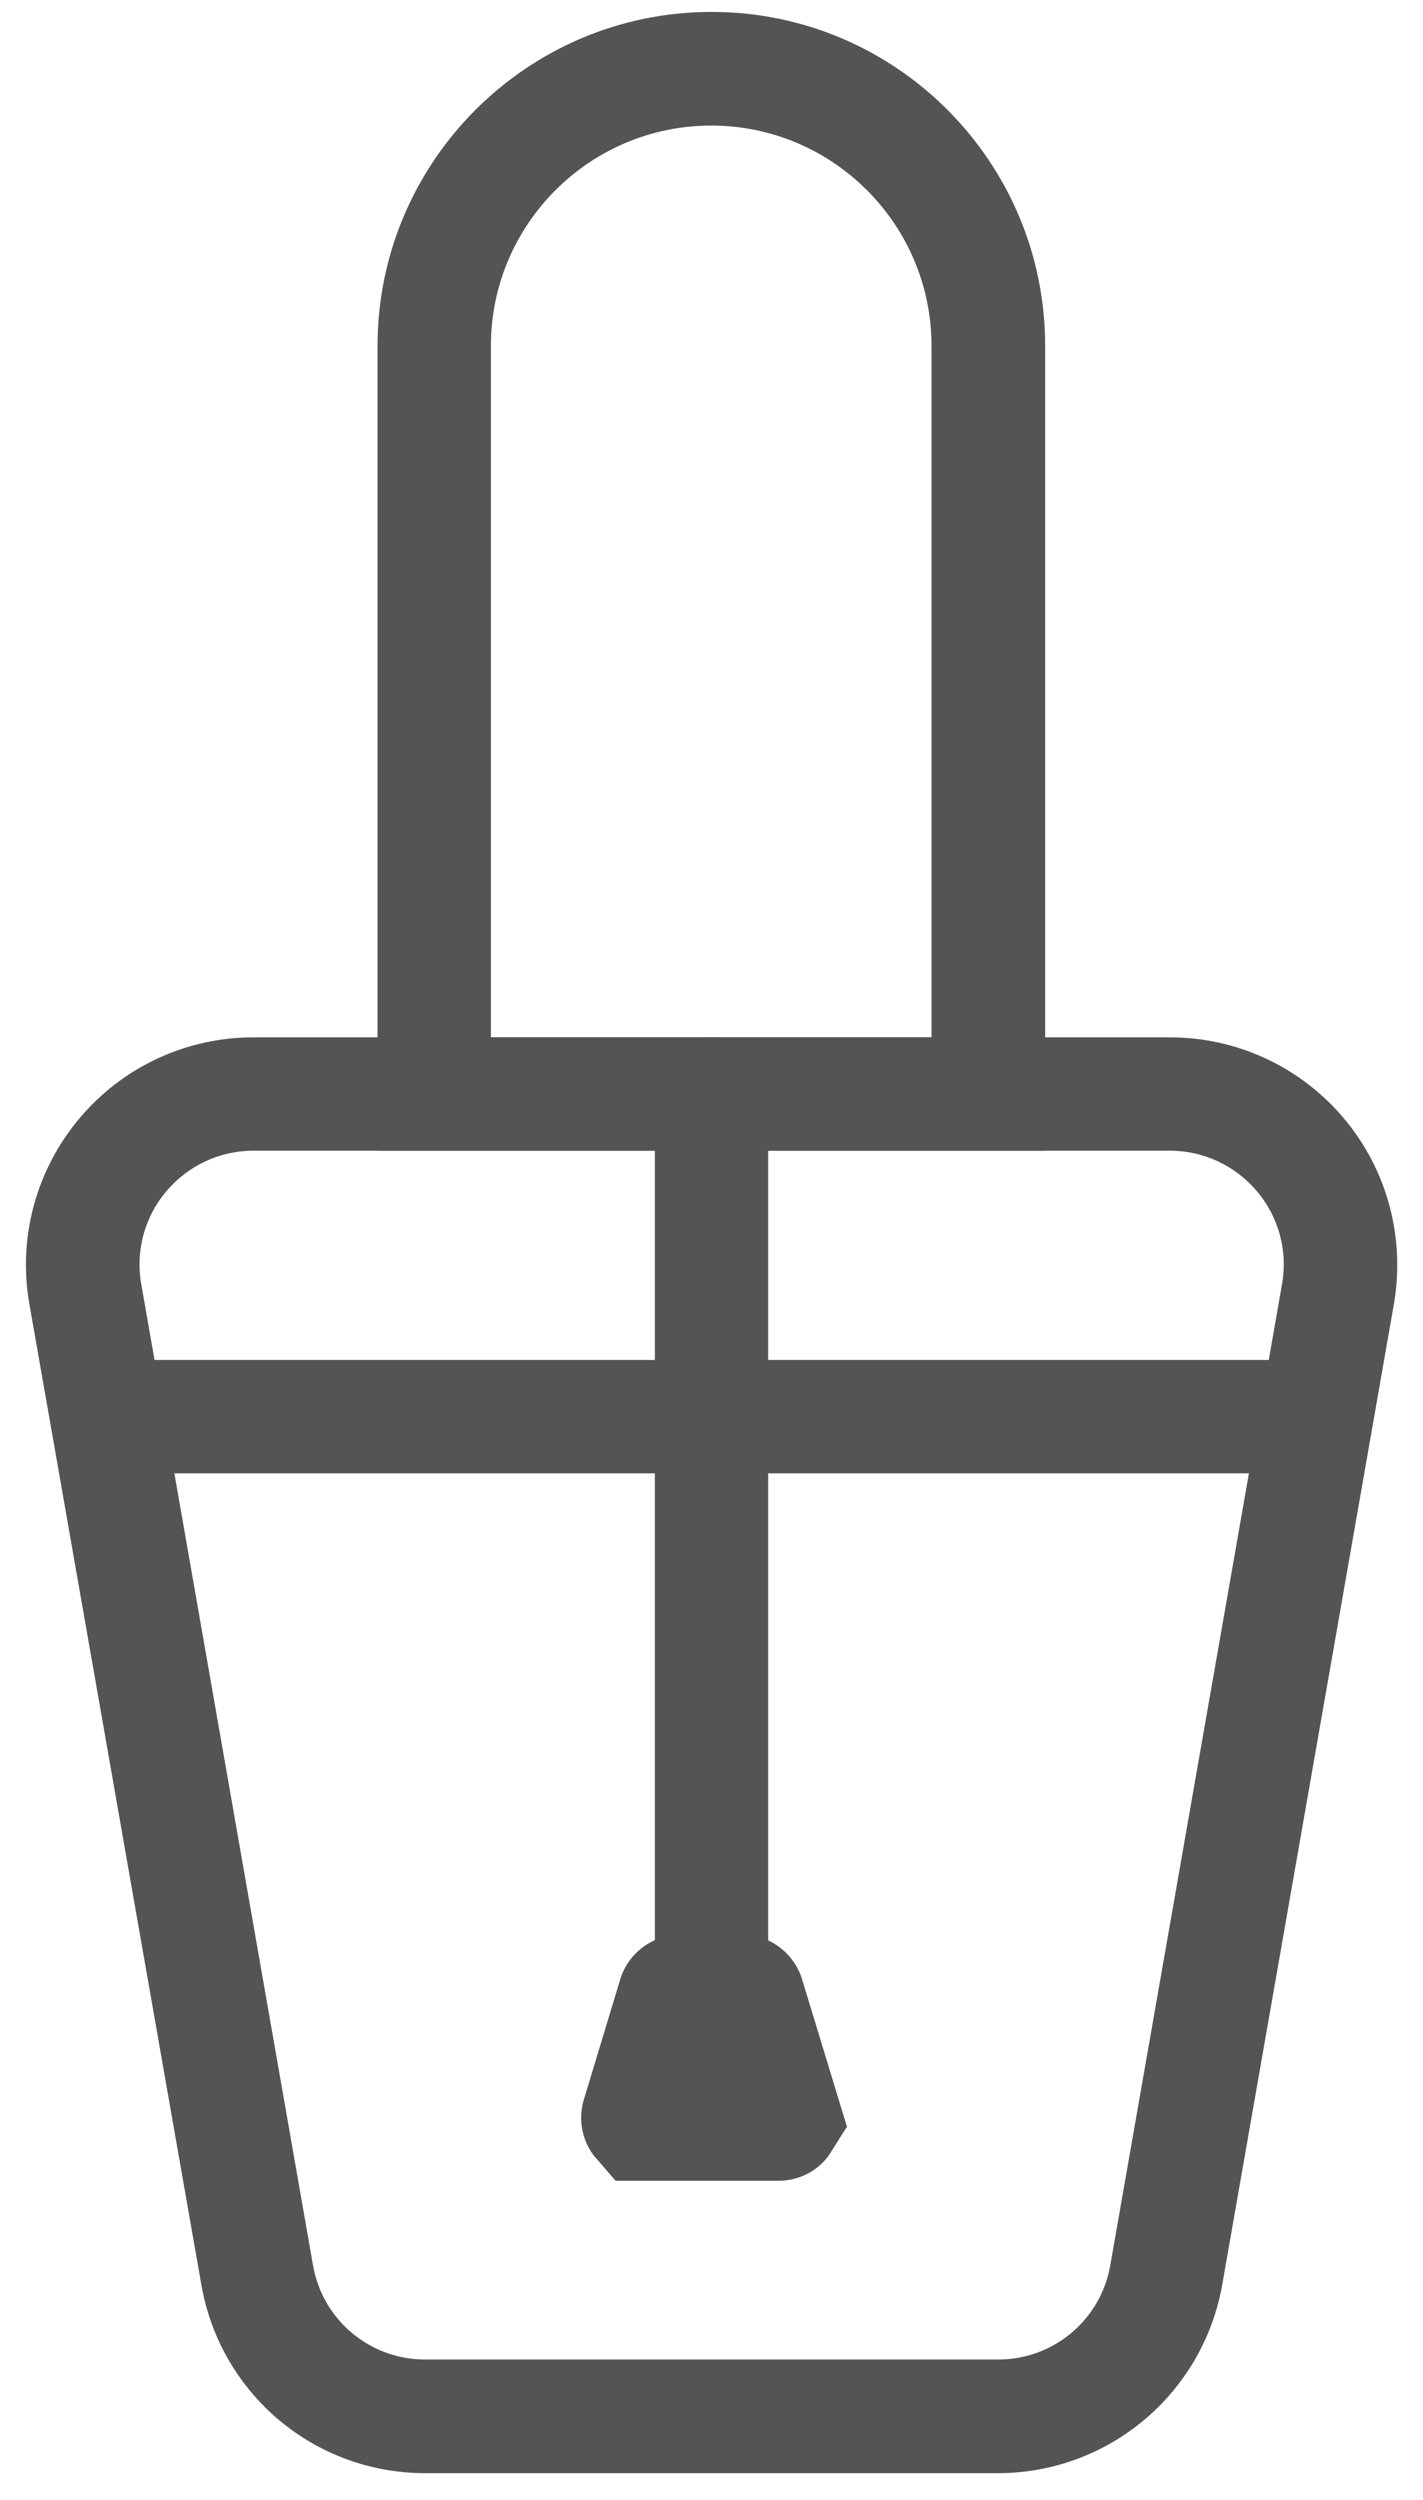
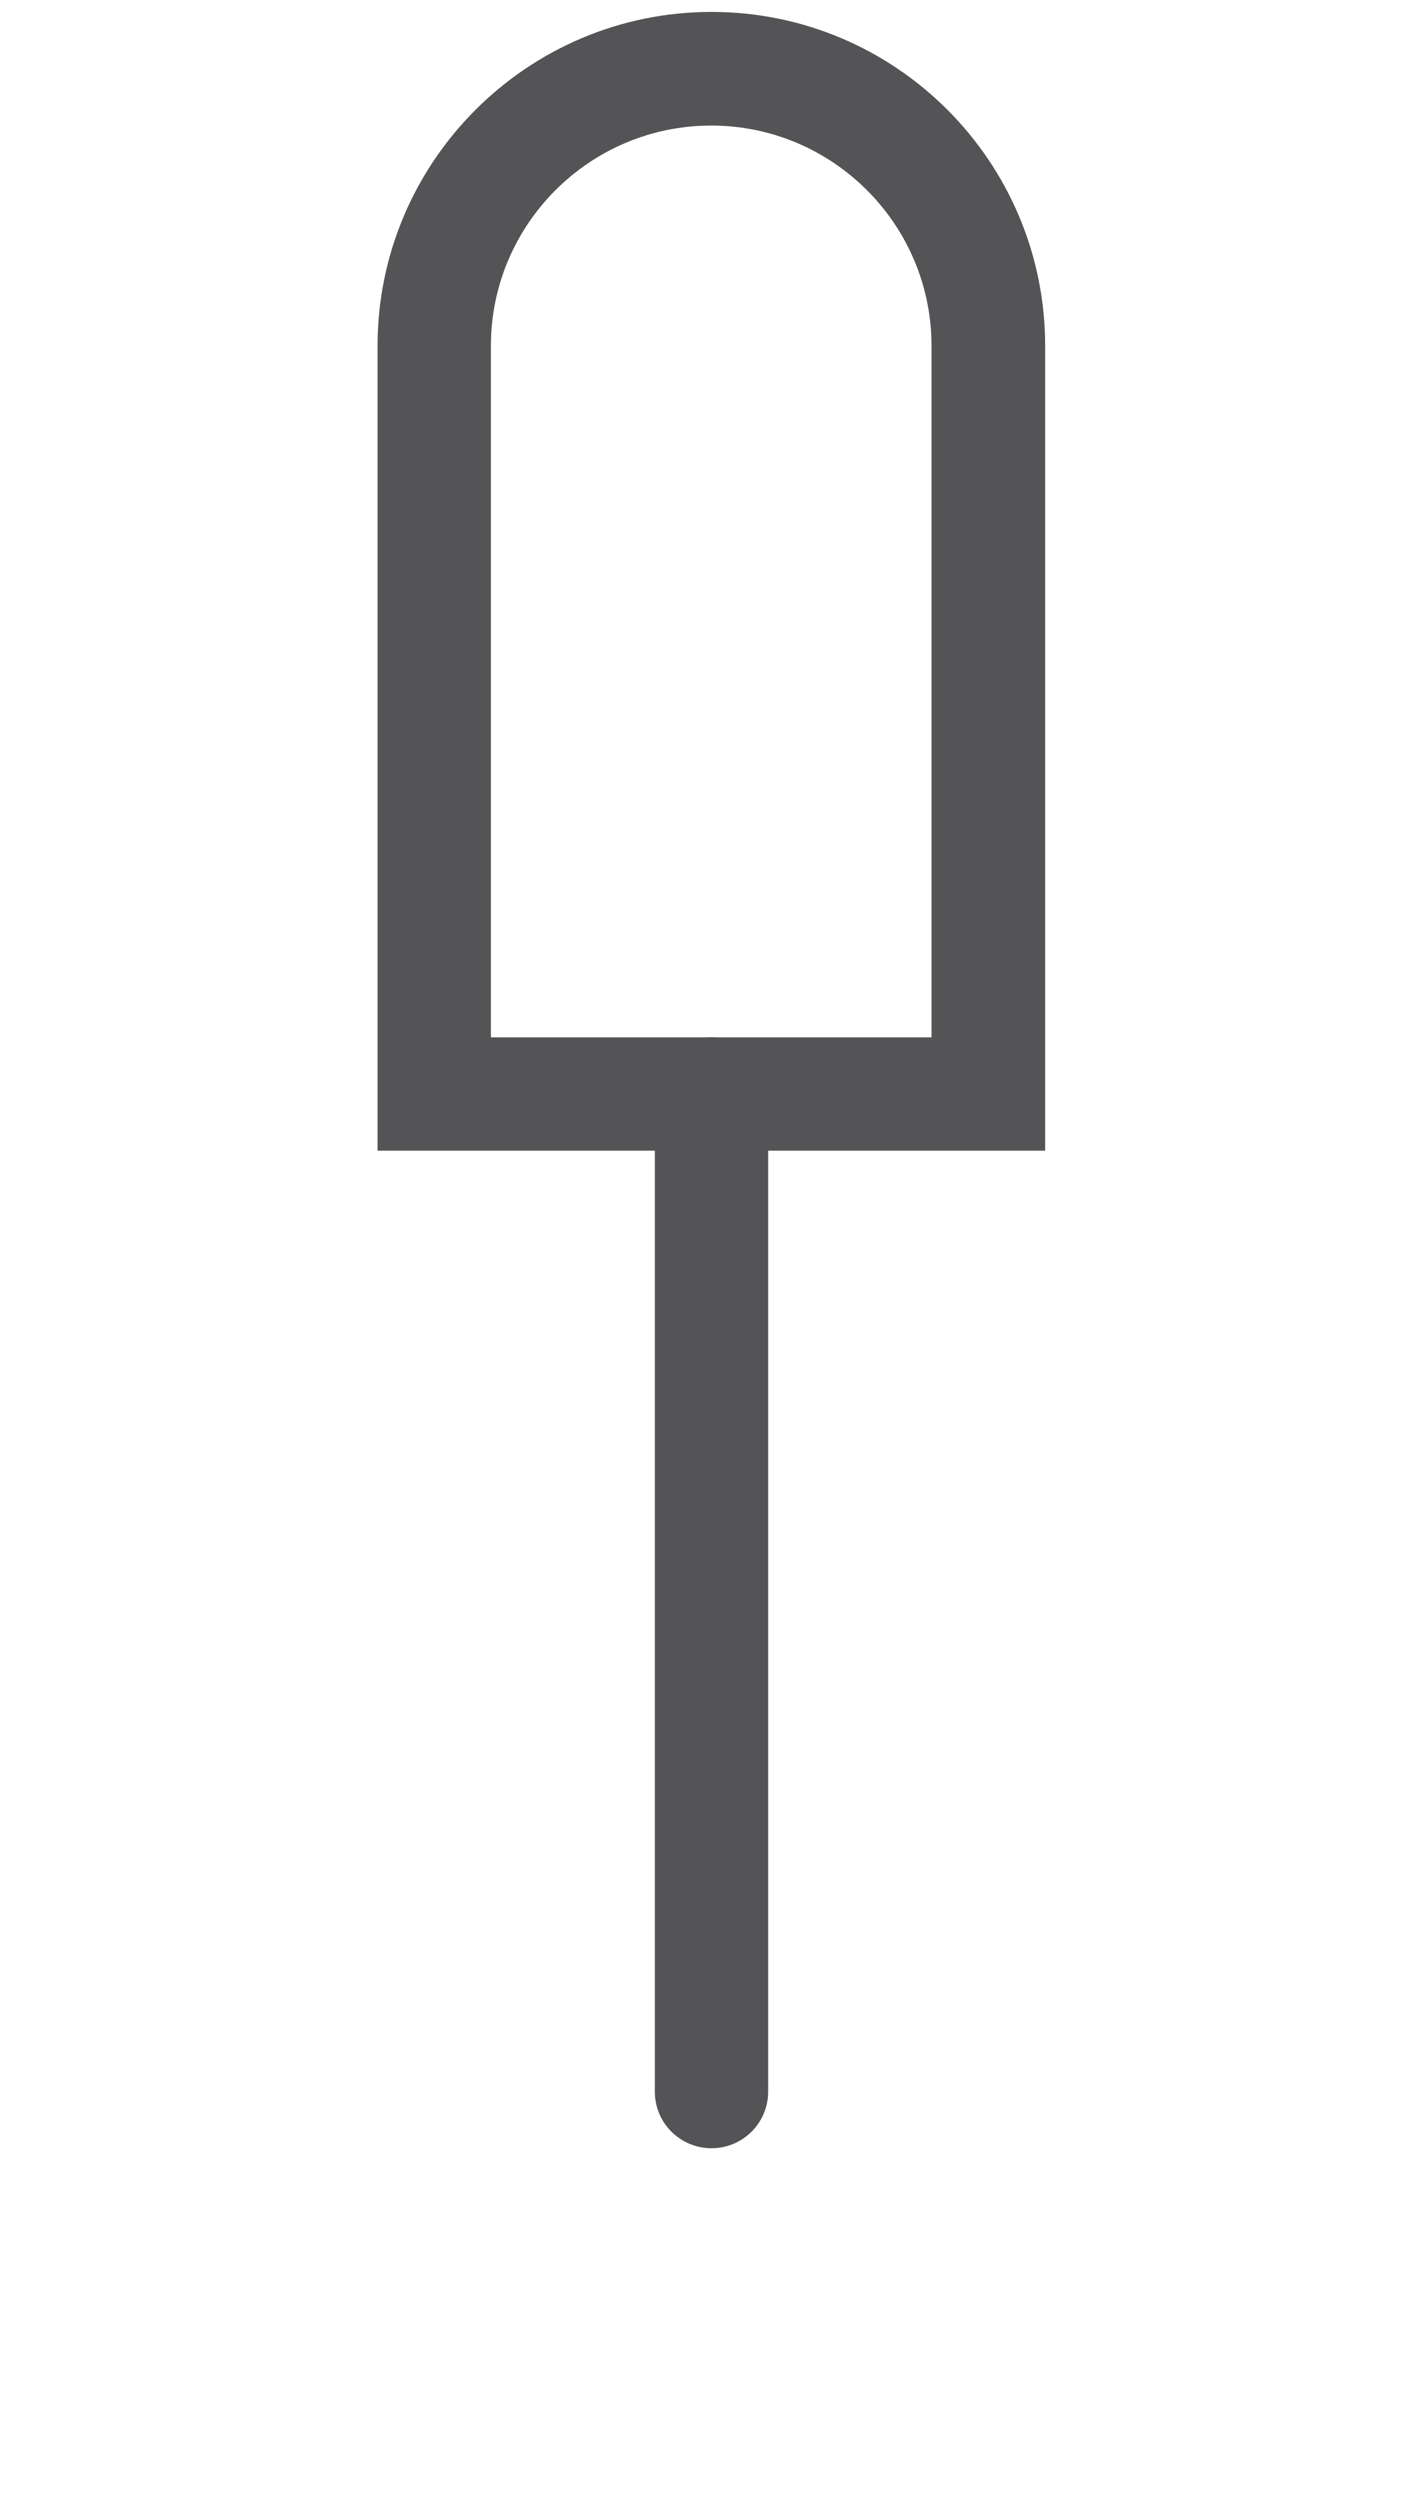
<svg xmlns="http://www.w3.org/2000/svg" xml:space="preserve" style="enable-background:new 0 0 48.96 86.02;" viewBox="0 0 48.96 86.02" y="0px" x="0px" id="Layer_1" version="1.1">
  <style type="text/css">
	.st0{fill:#655F60;stroke:#655F60;stroke-width:0.25;stroke-miterlimit:10;}
	.st1{fill:#655F60;}
	.st2{fill:#B67B5E;}
	.st3{fill:#655F60;stroke:#655F60;stroke-width:0.5;stroke-miterlimit:10;}
	.st4{fill:#545456;}
	.st5{fill:#FFFFFF;stroke:#B4B5B8;stroke-width:0.25;stroke-miterlimit:10;}
	.st6{fill:#D7C560;stroke:#D7C560;stroke-width:0.5;stroke-miterlimit:10;}
	.st7{fill:#95ABA1;stroke:#95ABA1;stroke-width:0.5;stroke-miterlimit:10;}
	.st8{fill:#CDBAB2;}
	.st9{fill:#9C7A8F;}
	.st10{fill:#D9CFDD;}
	.st11{fill:#CCB0CB;}
	.st12{fill:#DACC9E;stroke:#DACC9E;stroke-width:0.5;stroke-miterlimit:10;}
	.st13{fill:#728982;}
	.st14{fill:#C5CBAF;stroke:#C5CBAF;stroke-width:0.5;stroke-miterlimit:10;}
	.st15{fill:#2E2E2E;}
	.st16{fill:#545456;stroke:#545456;stroke-width:0.5;stroke-miterlimit:10;}
	.st17{fill:#FFFFFF;}
	.st18{fill:none;}
	.st19{fill:#655F60;stroke:#655F60;stroke-miterlimit:10;}
	.st20{fill:none;stroke:#545456;stroke-width:2;stroke-linecap:round;stroke-miterlimit:10;}
	.st21{fill:none;stroke:#545456;stroke-width:2;stroke-miterlimit:10;}
	.st22{fill:none;stroke:#545456;stroke-width:2;stroke-linecap:round;stroke-linejoin:round;stroke-miterlimit:10;}
	.st23{fill:#2E2E2E;stroke:#545456;stroke-width:0.75;stroke-miterlimit:10;}
	.st24{fill:none;stroke:#545456;stroke-linecap:round;stroke-miterlimit:10;stroke-dasharray:0.25,2;}
	.st25{fill:none;stroke:#545456;stroke-width:3;stroke-linecap:round;stroke-linejoin:round;stroke-miterlimit:10;}
	.st26{fill:#545456;stroke:#545456;stroke-width:2;stroke-linecap:round;stroke-linejoin:round;stroke-miterlimit:10;}
	.st27{fill:none;stroke:#545456;stroke-width:2;stroke-linecap:round;stroke-linejoin:round;}
	.st28{fill:none;stroke:#545456;stroke-width:2;stroke-linecap:round;stroke-linejoin:round;stroke-dasharray:0.549,4.39;}
	
		.st29{fill:none;stroke:#545456;stroke-width:2;stroke-linecap:round;stroke-linejoin:round;stroke-dasharray:0.549,4.39,0.549,4.39;}
	.st30{fill:none;stroke:#545456;stroke-width:2;stroke-linecap:round;stroke-linejoin:round;stroke-dasharray:0.583,4.667;}
	
		.st31{fill:none;stroke:#545456;stroke-width:2;stroke-linecap:round;stroke-linejoin:round;stroke-dasharray:0.583,4.667,0.583,4.667;}
</style>
  <path d="M35.96,39.59H12.99V11.9c0-6.33,5.15-11.49,11.49-11.49S35.96,5.56,35.96,11.9V39.59z M16.89,35.69h15.16V11.9  c0-4.18-3.4-7.58-7.58-7.58s-7.58,3.4-7.58,7.58V35.69z" class="st4" />
-   <path d="M34.33,85.09H14.63c-3.81,0-7.04-2.72-7.7-6.47L1.01,44.86c-0.4-2.28,0.23-4.6,1.72-6.38  c1.49-1.77,3.67-2.79,5.99-2.79h31.53c2.32,0,4.5,1.02,5.99,2.79c1.49,1.77,2.11,4.1,1.72,6.38l-5.91,33.76  C41.38,82.36,38.14,85.09,34.33,85.09z M8.72,39.59c-1.16,0-2.25,0.51-3,1.4c-0.75,0.89-1.06,2.05-0.86,3.19l5.91,33.76  c0.33,1.88,1.95,3.24,3.86,3.24h19.71c1.91,0,3.53-1.36,3.86-3.24l5.91-33.76c0.2-1.14-0.11-2.3-0.86-3.19  c-0.75-0.89-1.84-1.4-3-1.4H8.72z" class="st4" />
-   <path d="M45.28,50.69H3.68c-1.08,0-1.95-0.87-1.95-1.95s0.87-1.95,1.95-1.95h41.61c1.08,0,1.95,0.87,1.95,1.95  S46.36,50.69,45.28,50.69z" class="st4" />
  <path d="M24.48,73.91c-1.08,0-1.95-0.87-1.95-1.95V37.64c0-1.08,0.87-1.95,1.95-1.95s1.95,0.87,1.95,1.95v34.32  C26.43,73.04,25.56,73.91,24.48,73.91z" class="st4" />
-   <path d="M26.79,75.03h-5.61l-0.76-0.88c-0.41-0.55-0.53-1.27-0.33-1.92l1.25-4.13c0.27-0.9,1.12-1.54,2.07-1.54h2.12  c0.95,0,1.8,0.64,2.07,1.55l1.54,5.06l-0.62,0.98C28.13,74.7,27.48,75.03,26.79,75.03z M23.87,69.23c0,0.01,0,0.01,0.01,0.02  L23.87,69.23z M25.09,69.22l0,0.02C25.09,69.23,25.09,69.23,25.09,69.22z" class="st4" />
</svg>